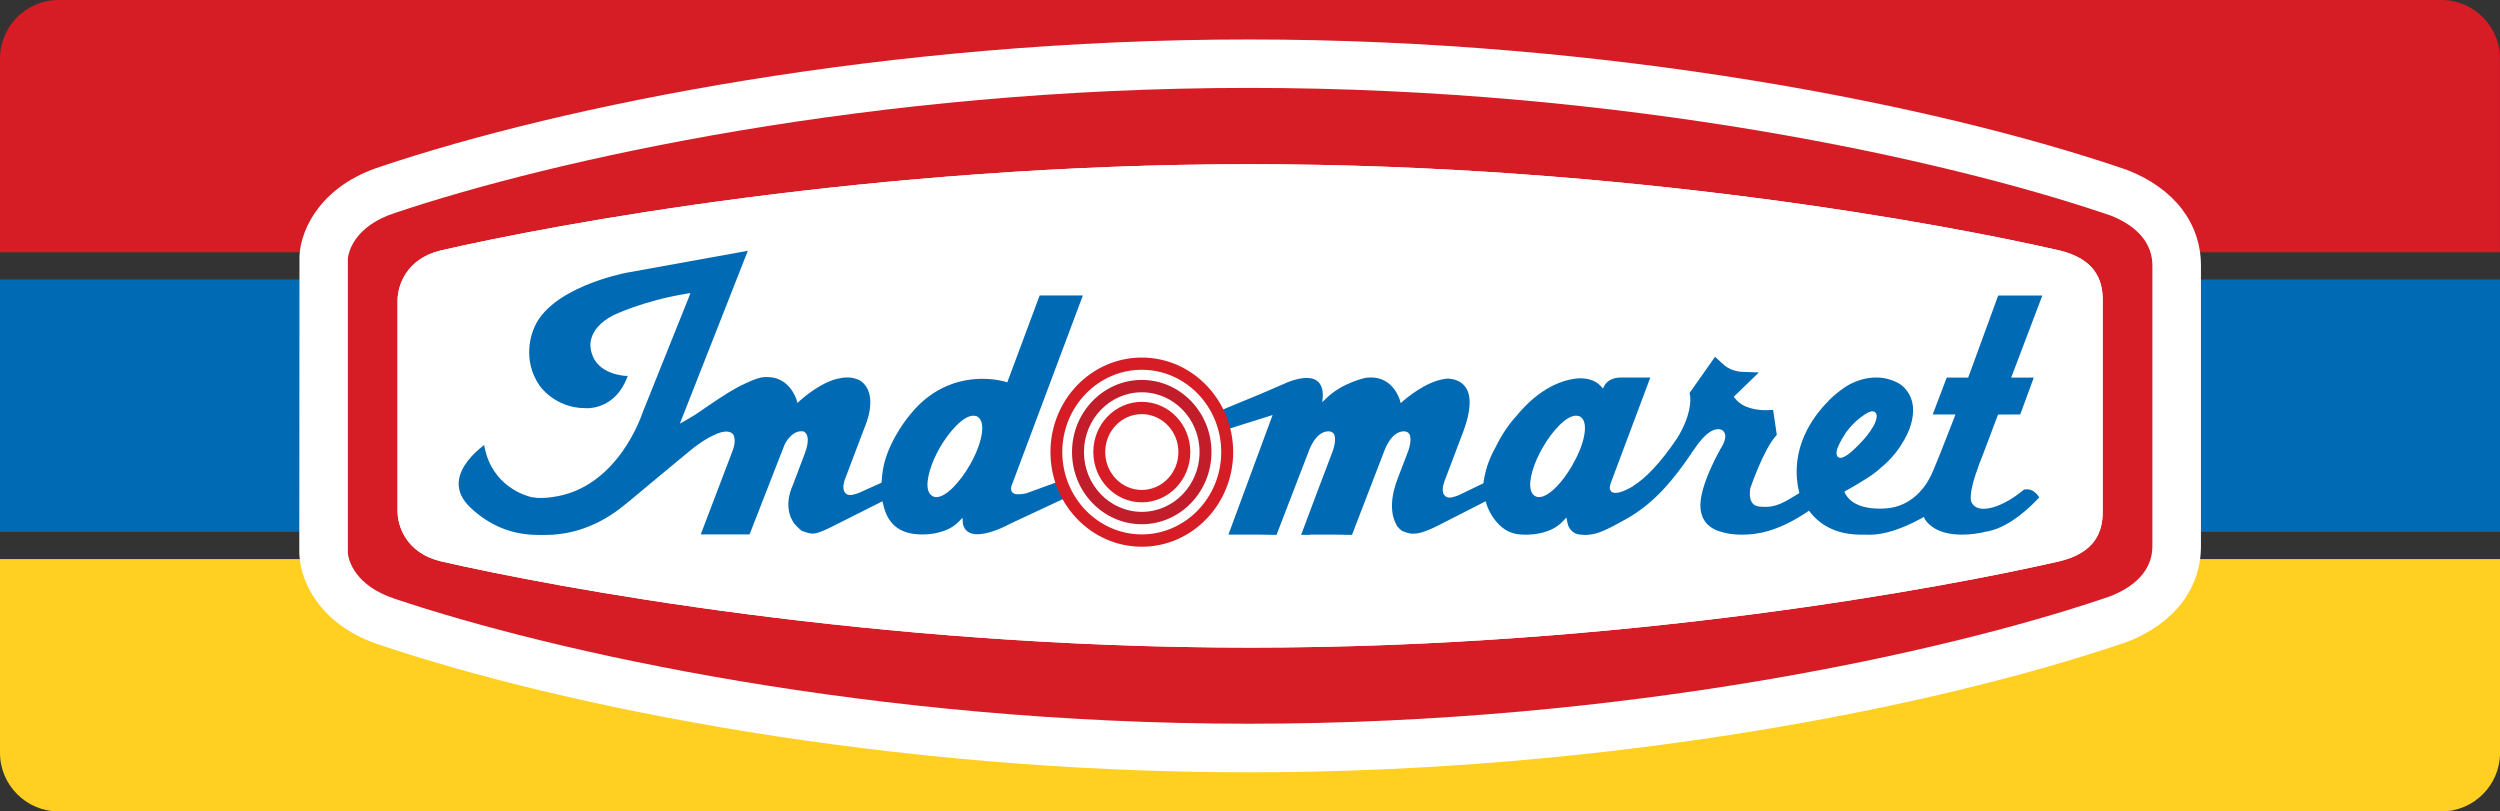
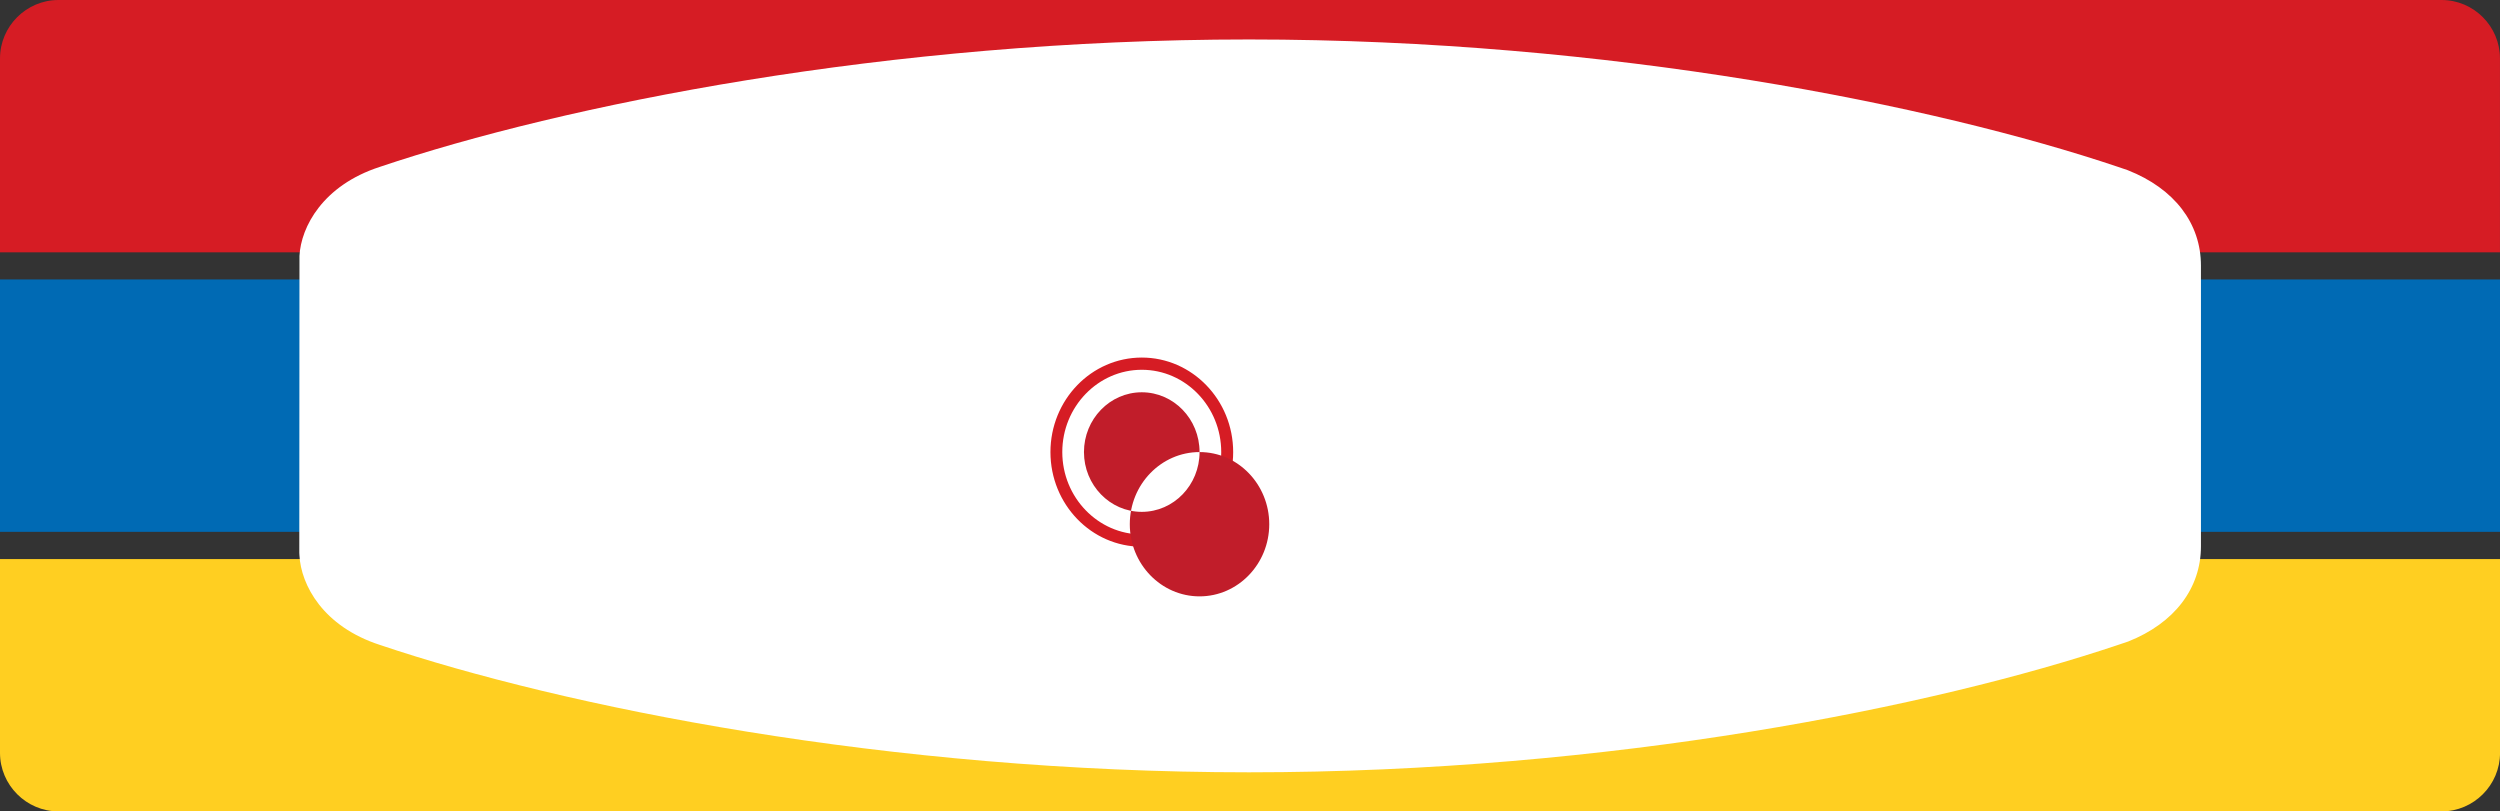
<svg xmlns="http://www.w3.org/2000/svg" id="svg1" viewBox="0 0 722.12 234.37">
  <rect x="0" y="0" width="722.12" height="234.37" fill="#333333" stroke="none" />
  <defs>
    <style>.cls-1{fill:#c11d2a;}.cls-1,.cls-2,.cls-3,.cls-4,.cls-5{stroke-width:0px;}.cls-2{fill:#ffcf21;}.cls-3{fill:#006ab4;}.cls-4{fill:#fff;}.cls-5{fill:#d61c24;}</style>
  </defs>
  <path id="path6475" class="cls-5" d="M705.25,0H16.88C7.6,0,0,7.6,0,16.88v56h722.11V16.88c0-9.28-7.57-16.88-16.87-16.88" />
  <path id="path6477" class="cls-3" d="M0,153.62h722.12v-72.9H0v72.9Z" />
  <path id="path6481" class="cls-2" d="M0,217.47c0,9.28,7.6,16.9,16.88,16.9h688.36c9.31,0,16.89-7.61,16.89-16.9v-55.99H0v55.99Z" />
  <path id="path6485" class="cls-4" d="M614.6,49.16l-2.76-.94c-52.88-17.79-146.62-36.82-251.08-36.82S162.5,30.43,109.66,48.22c-16.38,5.33-22.72,17.28-23.16,25.69l-.05,85.74.04.74c.45,8.6,6.81,20.56,23.23,25.89,52.87,17.8,146.57,36.8,251.04,36.8s198.17-19.01,251.1-36.82l2.86-.96c13.37-5.31,21.02-15.35,21.02-27.54v-81.01c0-12.24-7.66-22.27-21.14-27.59" />
-   <path id="path6489" class="cls-5" d="M609.56,62.23c-.52-.17-1.26-.41-2.19-.74-45.4-15.27-137.85-36.1-246.61-36.1s-201.22,20.83-246.68,36.12c-11.51,3.73-13.47,11.09-13.6,13.32v84.81c.13,2.23,2.1,9.57,13.6,13.33,45.46,15.28,137.91,36.08,246.68,36.08s201.21-20.8,246.61-36.08c.93-.3,1.67-.58,2.19-.75,4.03-1.59,12.15-5.6,12.15-14.48v-81.01c0-8.93-8.12-12.92-12.15-14.52M607.35,129.54v18.1c.08,6.14-2.34,12.03-12.45,14.47-32.54,7.48-125.24,24.95-233.79,24.95s-201.3-17.47-233.84-24.95c-10.1-2.44-12.45-10.35-12.45-14.47v-60.82c0-4.1,2.35-12.03,12.45-14.47,32.54-7.5,125.25-24.92,233.84-24.92s201.24,17.43,233.79,24.92c10.11,2.44,12.52,8.34,12.45,14.47v42.72Z" />
-   <path id="path6493" class="cls-4" d="M594.91,72.35c-32.54-7.49-125.25-24.92-233.79-24.92s-201.3,17.44-233.84,24.92c-10.09,2.45-12.44,10.37-12.44,14.48v60.82c0,4.13,2.35,12.03,12.44,14.47,32.55,7.48,125.25,24.94,233.84,24.94s201.25-17.47,233.79-24.94c10.1-2.44,12.51-8.33,12.45-14.47v-60.82c.08-6.13-2.34-12.03-12.45-14.48" />
-   <path id="path6497" class="cls-3" d="M585.67,141.31c-.28,0-.57.06-.83.15v-.22l-.83.67c-2.38,1.92-4.74,3.32-6.97,4.16-.18.09-.34.11-.51.19l-.12.03c-.22.08-.4.15-.57.21l-.12.02c-.18.05-.33.11-.51.13l-.21.05c-.12.05-.27.07-.39.08l-.24.05c-.52.09-1.01.13-1.48.13-3.04,0-3.55-2.13-3.61-2.52-.18-1.72.31-4.28,1.44-7.66l.23-.57c.22-.65.48-1.37.79-2.3.33-.82.68-1.74,1.07-2.71l4.31-11.44,1.1-.04.18.02,5.14-.03,3.92-10.65h-6.53l8.99-23.69h-12.75l-8.66,23.69h-6.2l-4.05,10.65h6.57l-.36.95c-.05.09-4.01,10.46-5.99,15.07-.39.99-.89,2.01-1.49,3.05-1.27,2.23-5.03,7.49-12.03,8.05-.67.06-1.35.09-1.97.09-7.86,0-9.67-3.62-10.23-4.82v-.06s.57-.39.57-.39c.15-.07.3-.15.43-.21,3.77-2.16,7.53-4.39,9.52-6.34.58-.47,1.15-.97,1.72-1.51,1.93-1.87,3.58-3.95,4.85-6.24.08-.09,6.41-9.93-.41-15.94-.01-.04-2.85-2.37-7.51-2.37-2.43,0-4.93.61-7.41,1.85-.13.04-1.36.71-3.01,1.94l-1.26,1.02c-.1.11-.25.19-.37.31-.22.22-.48.44-.77.7l-.43.39c-.13.15-.27.29-.43.42l-.16.21c-4.42,4.44-11.35,13.77-8.44,26.16l.09.37c-4.69,2.97-6.83,4-9.8,4-.52,0-1.08-.04-1.72-.08-.93-.09-1.61-.44-2.07-1.05-1.09-1.44-.61-3.96-.6-4.03v-.16c.06-.05.06-.12.07-.2.06-.11,3.78-11.11,7.45-15.1l.16-.17-1.06-7.22-.45.02c-.4.04-.9.07-1.45.07-2.92,0-6.84-.56-9.07-3.37l-.4-.52,7.25-7.02-4.53-.16c-.12,0-3.13,0-5.35-1.84l-2.79-2.51-7.36,10.46.06.21c.48,1.85.24,6.58-3.64,12.85-4.79,7.08-9.12,11.69-13.29,14.17-1.98,1.11-3.41,1.61-4.55,1.61h-.22c-.66-.04-.99-.41-1.14-.6-.34-.51-.34-1.17-.03-2.09l11.48-30.62h-8.56c-3.4,0-4.52,2.03-4.67,2.28l-.43.89-.63-.7c-1.73-1.88-4.21-2.26-5.94-2.26h-.39c-4.51.34-11.3,2.56-18.24,11.11-.03.04-3.03,3.04-5.82,8.77l-.13.25c-2.69,4.65-3.26,9.29-3.35,9.81l-.05.38-6.85,3.31s-.25.13-.6.26c-.36.16-.62.2-.88.3l-.1.02c-.22.06-.45.14-.77.21-1.07.16-1.74-.13-2.16-.77-.8-1.19-.15-3.16.05-3.74l5.65-14.94c2.03-5.55,2.24-9.83.58-12.29-1.41-2.13-3.79-2.51-4.97-2.57v-.08l-.48.08h-.17l-.25.04s-.09.03-.2.03c-5.66.76-11.7,6.08-11.98,6.32l-.76.67-.28-1c-.09-.26-1.94-6.42-8.3-6.42-.5,0-1.09.05-1.64.13-.06.03-6.59,1.38-11.15,5.78l-1.28,1.24.15-1.82s.19-2.35-1.12-3.85c-1.53-1.72-4.56-1.79-8.79-.19,0,0-4.74,2.06-7.51,3.25l-12.95,5.36.27.5c.76,1.4,1.4,2.84,1.82,4.23l.17.51,13.61-4.28-12.76,34.54h8.85l5.04.08,9.32-24.19c.03-.06,1.88-5.73,5.71-5.73.73.04,1.22.28,1.52.73.9,1.41-.1,4.6-.58,5.69-.61,1.53-8.3,21.95-8.61,22.84l-.25.66h2.62l.06-.08h6.96l5.05.08,9.31-24.19c.06-.06,1.86-5.73,5.73-5.73.69.04,1.17.28,1.49.73.92,1.41-.08,4.6-.56,5.69-.2.45-.96,2.5-2.56,6.67l-.72,1.96c-.67,2.01-1.38,5.03-1.06,8,.12,1.19.43,2.3.88,3.28.12.29.24.51.39.79l.36.58.03-.05c.32.44.71.79,1.19,1.12l.09.05c.32.13,1.24.52,2.53.75h.66c1.06,0,3.02-.24,7.64-2.62l13.21-6.75.23.78c.58,2.03,3.42,7.92,8.82,8.7.79.11,1.48.17,2.2.17h.63c1.59,0,6.99-.27,10.3-3.74l1.15-1.21.35,1.75c.03.41.94,3.2,3.99,3.2l.24.03s.13.02.2.02c.39.01,1.05.09,1.84-.05,2.65-.27,4.96-1.35,10.54-4.46,8.61-4.78,14.11-12.04,18.56-18.47.36-.49.5-.78.5-.78l1.79-2.51.39-.49c1.98-2.48,3.78-3.75,5.33-3.75l.13-.02c.92,0,1.98.53,2.03,2.04.01.36,0,1.36-1.08,3.16-.09.11-6.81,11.61-6.06,17.86.42,3.68,2.65,5.92,6.82,6.84l1.39.31c.83.13,2.17.27,3.91.27,3.79,0,9.86-.67,18.68-6.57l.49-.38.38.48c4.22,5.36,10.23,6.47,14.56,6.47h1.65c.07,0,.41.03.92.03,4.24,0,9.32-1.65,15.12-4.82l.6-.33.27.65s.03.04.09.17c1.11,1.58,3.86,4.29,10.61,4.29,2.5,0,4.86-.31,7.18-.91l.39-.07v.03s.23-.06.23-.06c6.48-1.42,12.55-7.6,14.27-9.47l.28-.28-.23-.33c-.06-.11-1.38-1.99-3.13-1.99M540.81,118.8c.43,0,.8.2,1.03.51.49.78.09,2-.12,2.52-.58,1.64-2.31,3.89-3.05,4.71l-.12.16c-3.32,3.69-5.66,5.55-6.92,5.55-.26,0-.51-.08-.74-.23-.12-.17-.27-.35-.34-.59-.3-.89.19-2.36,1.5-4.65.4-.65,1.18-1.89,1.18-1.89,1.14-1.56,2.49-3,4.05-4.2,2.16-1.7,3.06-1.89,3.53-1.89M444.56,143.59c-.45,0-.88-.11-1.25-.37-.38-.23-.91-.72-1.16-1.77-.64-2.63.71-7.47,3.51-12.27,2.53-4.39,6.6-9.11,9.57-9.11.45,0,.86.08,1.27.32,1.23.8,1.62,2.69,1.06,5.56-.49,2.54-1.72,5.54-3.43,8.49-2.51,4.42-6.6,9.14-9.57,9.14" />
-   <path id="path6501" class="cls-3" d="M296.78,142.39c-.2.06-1.1.36-2.53.37-.06.01-.17.01-.32.01-.8,0-1.38-.26-1.69-.78-.31-.54-.28-1.23.12-2.14l20.42-54.5h-12.48l-9.35,25.1-.56-.18s-2.66-.85-6.61-.85c-5.73,0-14.01,1.79-20.84,10.27-.08.08-5.83,6.79-7.65,14.66-.02.12-.16.71-.3,1.55l-.03.3c-.13.91-.23,1.84-.29,2.77l-.03.44-6.11,2.77s-.24.11-.56.22c-.43.19-.75.28-1.02.35h-.11c-.22.09-.42.14-.66.2-1.07.16-1.74-.12-2.19-.77-.75-1.14-.21-3,.07-3.74l5.68-14.99c.17-.41,4.25-9.42-1.08-13.4-.15-.09-1.07-.66-2.53-.91l-.14-.03c-.7-.1-1.46-.12-2.25-.03h-.22c-.06,0-.11,0-.2.05l-.23.04c-5.47.72-11.32,5.92-11.99,6.53l-.76.7-.29-1.03c-.11-.26-2.06-6.45-8.34-6.45h-.51c-.08,0-.18,0-.29,0l-.72.08c-.55.07-1.91.35-4.58,1.62-1.05.44-1.96.9-2.88,1.43-2.83,1.51-6.81,4.23-11.86,7.7l-3.02,1.81-1.47.8,19.63-49.92-35.03,6.34c-.93.18-22.33,4.37-26.84,16.29-.37.83-3.51,8.58,1.62,16.17,0,.1,4.49,6.65,13.22,6.65.04.02.26.03.58.03,1.91,0,8.35-.65,11.51-8.69l.26-.65h-.71c-.85-.08-8.23-.63-9.8-6.88-.44-1.45-1.34-6.59,6.24-10.59.34-.14,8.58-4.19,21.22-6.27l1.12-.2-.39,1.14-13.4,33.4c-.09.24-7.03,22.03-26.22,24.42-1.06.16-2.05.24-3.02.24h-.93l-1.95-.24c-1.85-.45-11.23-3.21-13.49-14.26l-.16-.81-.65.53c-2.35,1.87-6.3,5.66-6.69,10.08-.21,2.65.93,5.18,3.42,7.52,5.54,5.19,12.03,7.85,19.4,7.85h2.53c4.39,0,13.09-1.05,21.94-8.17l1.55-1.24c.19-.16.34-.27.34-.27,4.76-3.97,16.55-13.8,17.98-14.93,2.39-1.96,7.19-5.24,10.11-5.24.85,0,1.5.24,1.97.75l.13.21c.56,1.24.43,2.86-.39,4.93l-9.07,23.82h9.16-.03,4.97l10.15-26.02s1.8-3.78,4.77-3.78c.22,0,.5.02.75.08,2.03,1.18.87,4.79.3,6.3l-3.54,9.36s-.36.72-.68,1.82c-.62,2.06-1.25,6.03,1.35,9.32.43.49.9.97,1.43,1.43.12.14.32.27.52.42l.09.05c.28.11,1.25.51,2.55.75,1.17.12,2.24.03,7.41-2.62l13.28-6.69.21.84c1.11,5.11,3.97,7.88,8.76,8.58.77.1,1.46.16,2.2.16h.64c1.57,0,6.97-.27,10.29-3.74l1.03-1.08.1,1.54c0,.14.25,3.23,4.16,3.23,2.45,0,5.95-1.12,9.38-2.98l17.57-8.21-1.79-4.64-10.69,3.89ZM270.46,143.59c-.44,0-.86-.12-1.22-.37-.39-.23-.94-.72-1.19-1.77-.63-2.63.73-7.48,3.49-12.27,2.56-4.39,6.64-9.11,9.61-9.11.46,0,.89.09,1.25.32,1.25.8,1.63,2.69,1.08,5.57-.5,2.53-1.73,5.58-3.43,8.49-2.52,4.41-6.64,9.14-9.59,9.14" />
  <path id="path6505" class="cls-5" d="M352.75,130.58c0,13.1-10.31,23.78-22.94,23.78s-22.97-10.68-22.97-23.78,10.32-23.77,22.97-23.77,22.94,10.66,22.94,23.77M329.81,103.28c-14.57,0-26.39,12.22-26.39,27.31s11.83,27.33,26.39,27.33,26.39-12.27,26.39-27.33-11.85-27.31-26.39-27.31" />
-   <path id="path6509" class="cls-1" d="M346.49,130.58c0,9.54-7.49,17.27-16.69,17.27s-16.7-7.74-16.7-17.27,7.49-17.27,16.7-17.27,16.69,7.73,16.69,17.27M329.8,109.74c-11.09,0-20.15,9.33-20.15,20.84s9.05,20.84,20.15,20.84,20.13-9.36,20.13-20.84-9.01-20.84-20.13-20.84" />
-   <path id="path6513" class="cls-5" d="M340.38,130.57c0,6.06-4.75,10.95-10.58,10.95s-10.56-4.89-10.56-10.95,4.73-10.95,10.56-10.95,10.58,4.93,10.58,10.95M329.8,116.07c-7.72,0-14,6.5-14,14.5s6.28,14.53,14,14.53,14.02-6.51,14.02-14.53-6.28-14.5-14.02-14.5" />
+   <path id="path6509" class="cls-1" d="M346.49,130.58c0,9.54-7.49,17.27-16.69,17.27s-16.7-7.74-16.7-17.27,7.49-17.27,16.7-17.27,16.69,7.73,16.69,17.27c-11.09,0-20.15,9.33-20.15,20.84s9.05,20.84,20.15,20.84,20.13-9.36,20.13-20.84-9.01-20.84-20.13-20.84" />
</svg>